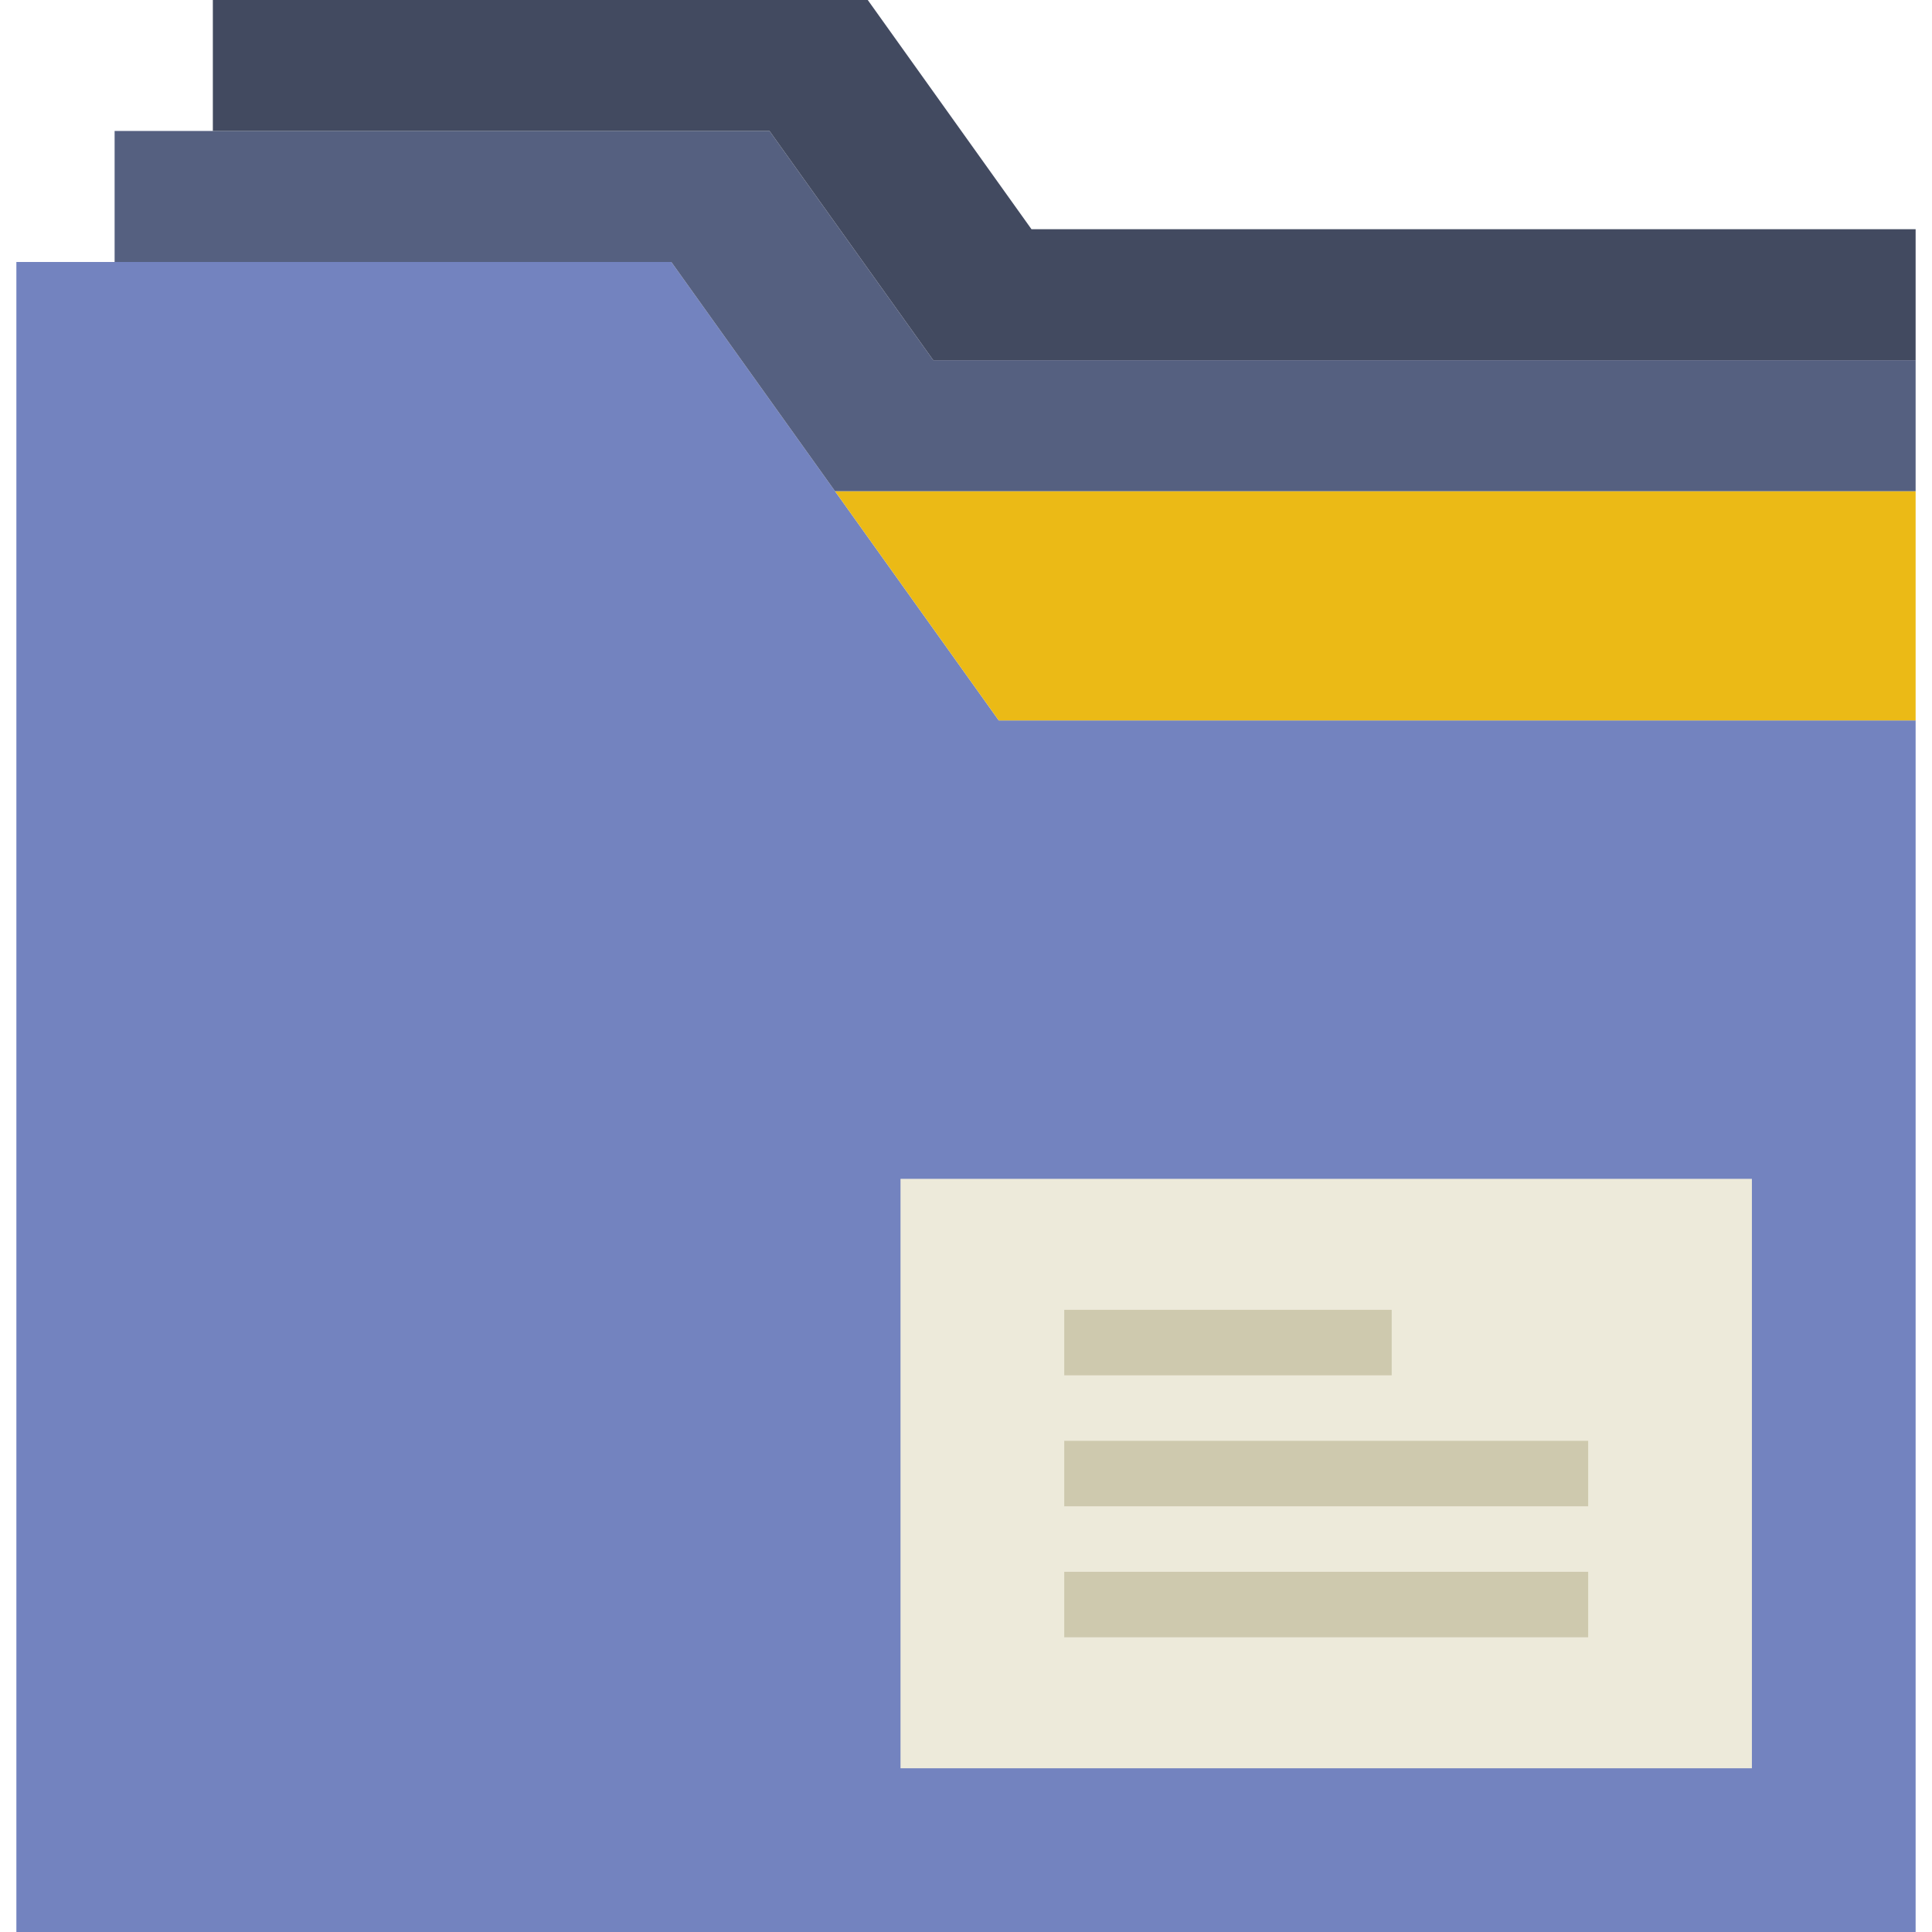
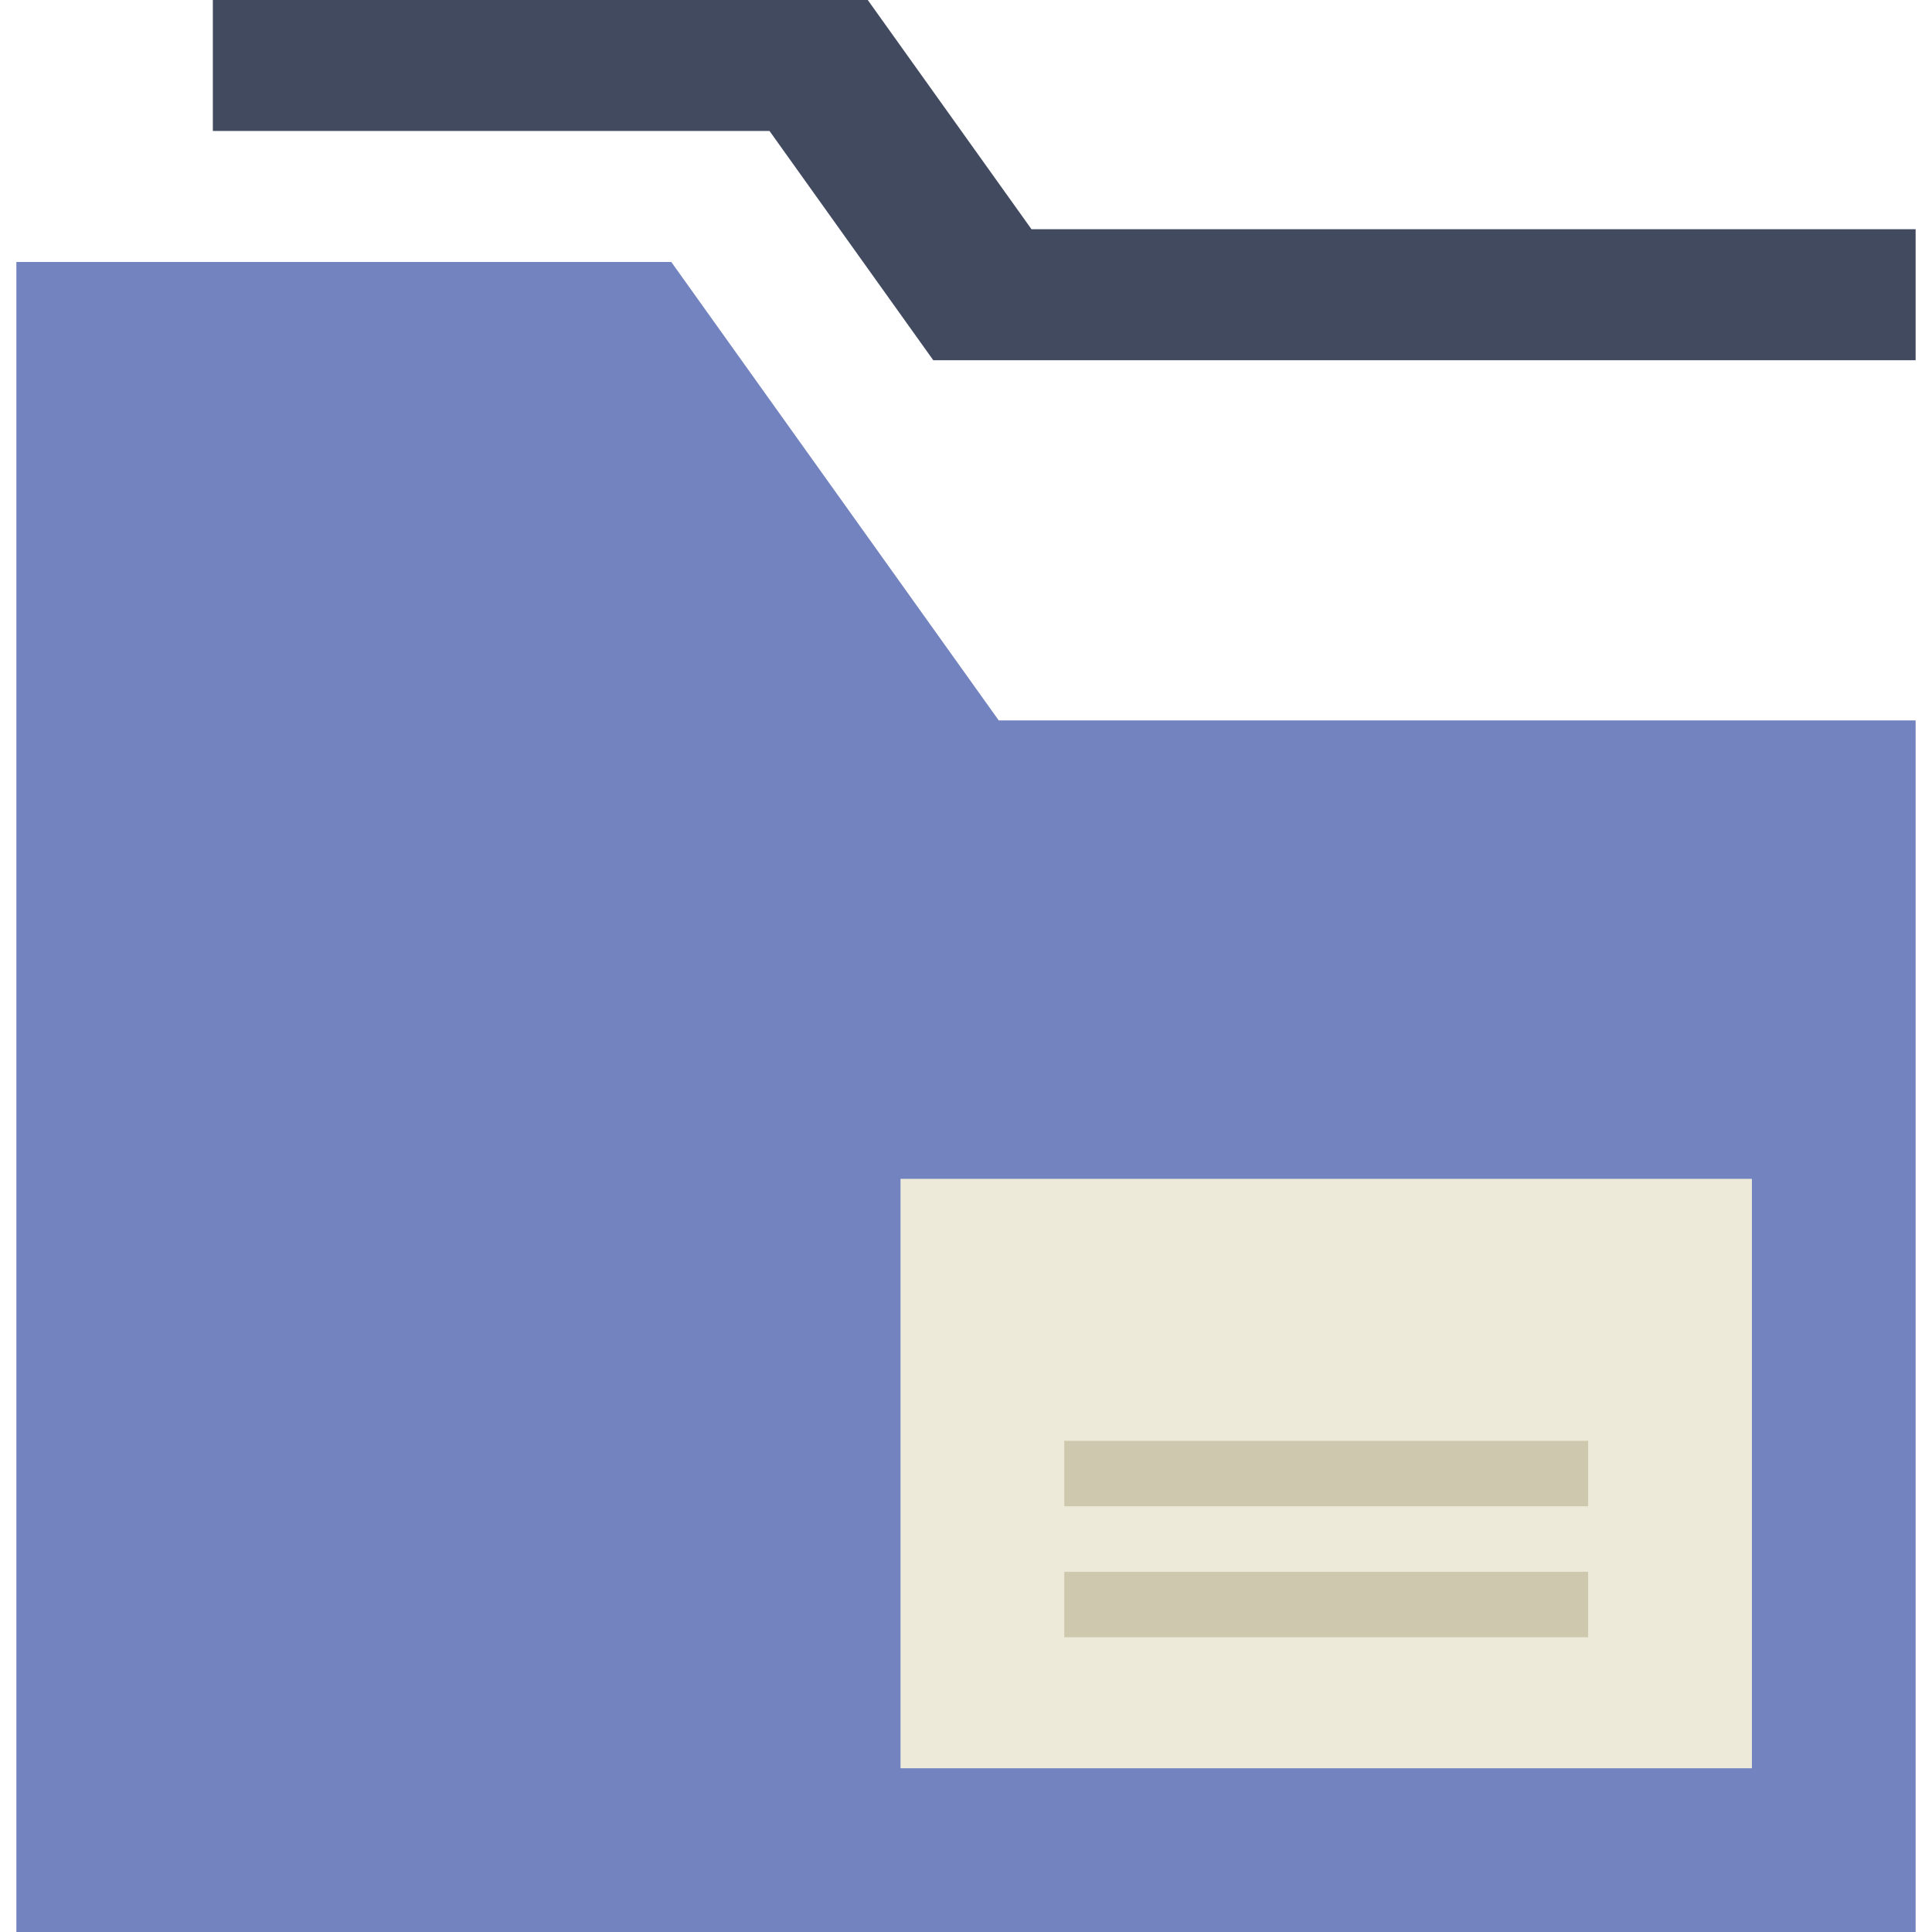
<svg xmlns="http://www.w3.org/2000/svg" version="1.1" id="Capa_1" viewBox="0 0 59 59" xml:space="preserve">
  <polygon style="fill:#7383BF;" points="25.5,15 20.5,8 0.5,8 0.5,15 0.5,59 58.5,59 58.5,22 30.5,22 " />
-   <polygon style="fill:#EBBA16;" points="30.5,22 58.5,22 58.5,15 25.5,15 " />
-   <polygon style="fill:#556080;" points="58.5,11 28.5,11 23.5,4 3.5,4 3.5,8 20.5,8 25.5,15 58.5,15 " />
  <polygon style="fill:#424A60;" points="58.5,7 31.5,7 26.5,0 6.5,0 6.5,4 23.5,4 28.5,11 58.5,11 " />
  <rect x="27.5" y="36" style="fill:#EDEADA;" width="26" height="18" />
  <g>
-     <rect x="32.5" y="40" style="fill:#CEC9AE;" width="10" height="2" />
    <rect x="32.5" y="44" style="fill:#CEC9AE;" width="16" height="2" />
    <rect x="32.5" y="48" style="fill:#CEC9AE;" width="16" height="2" />
  </g>
</svg>